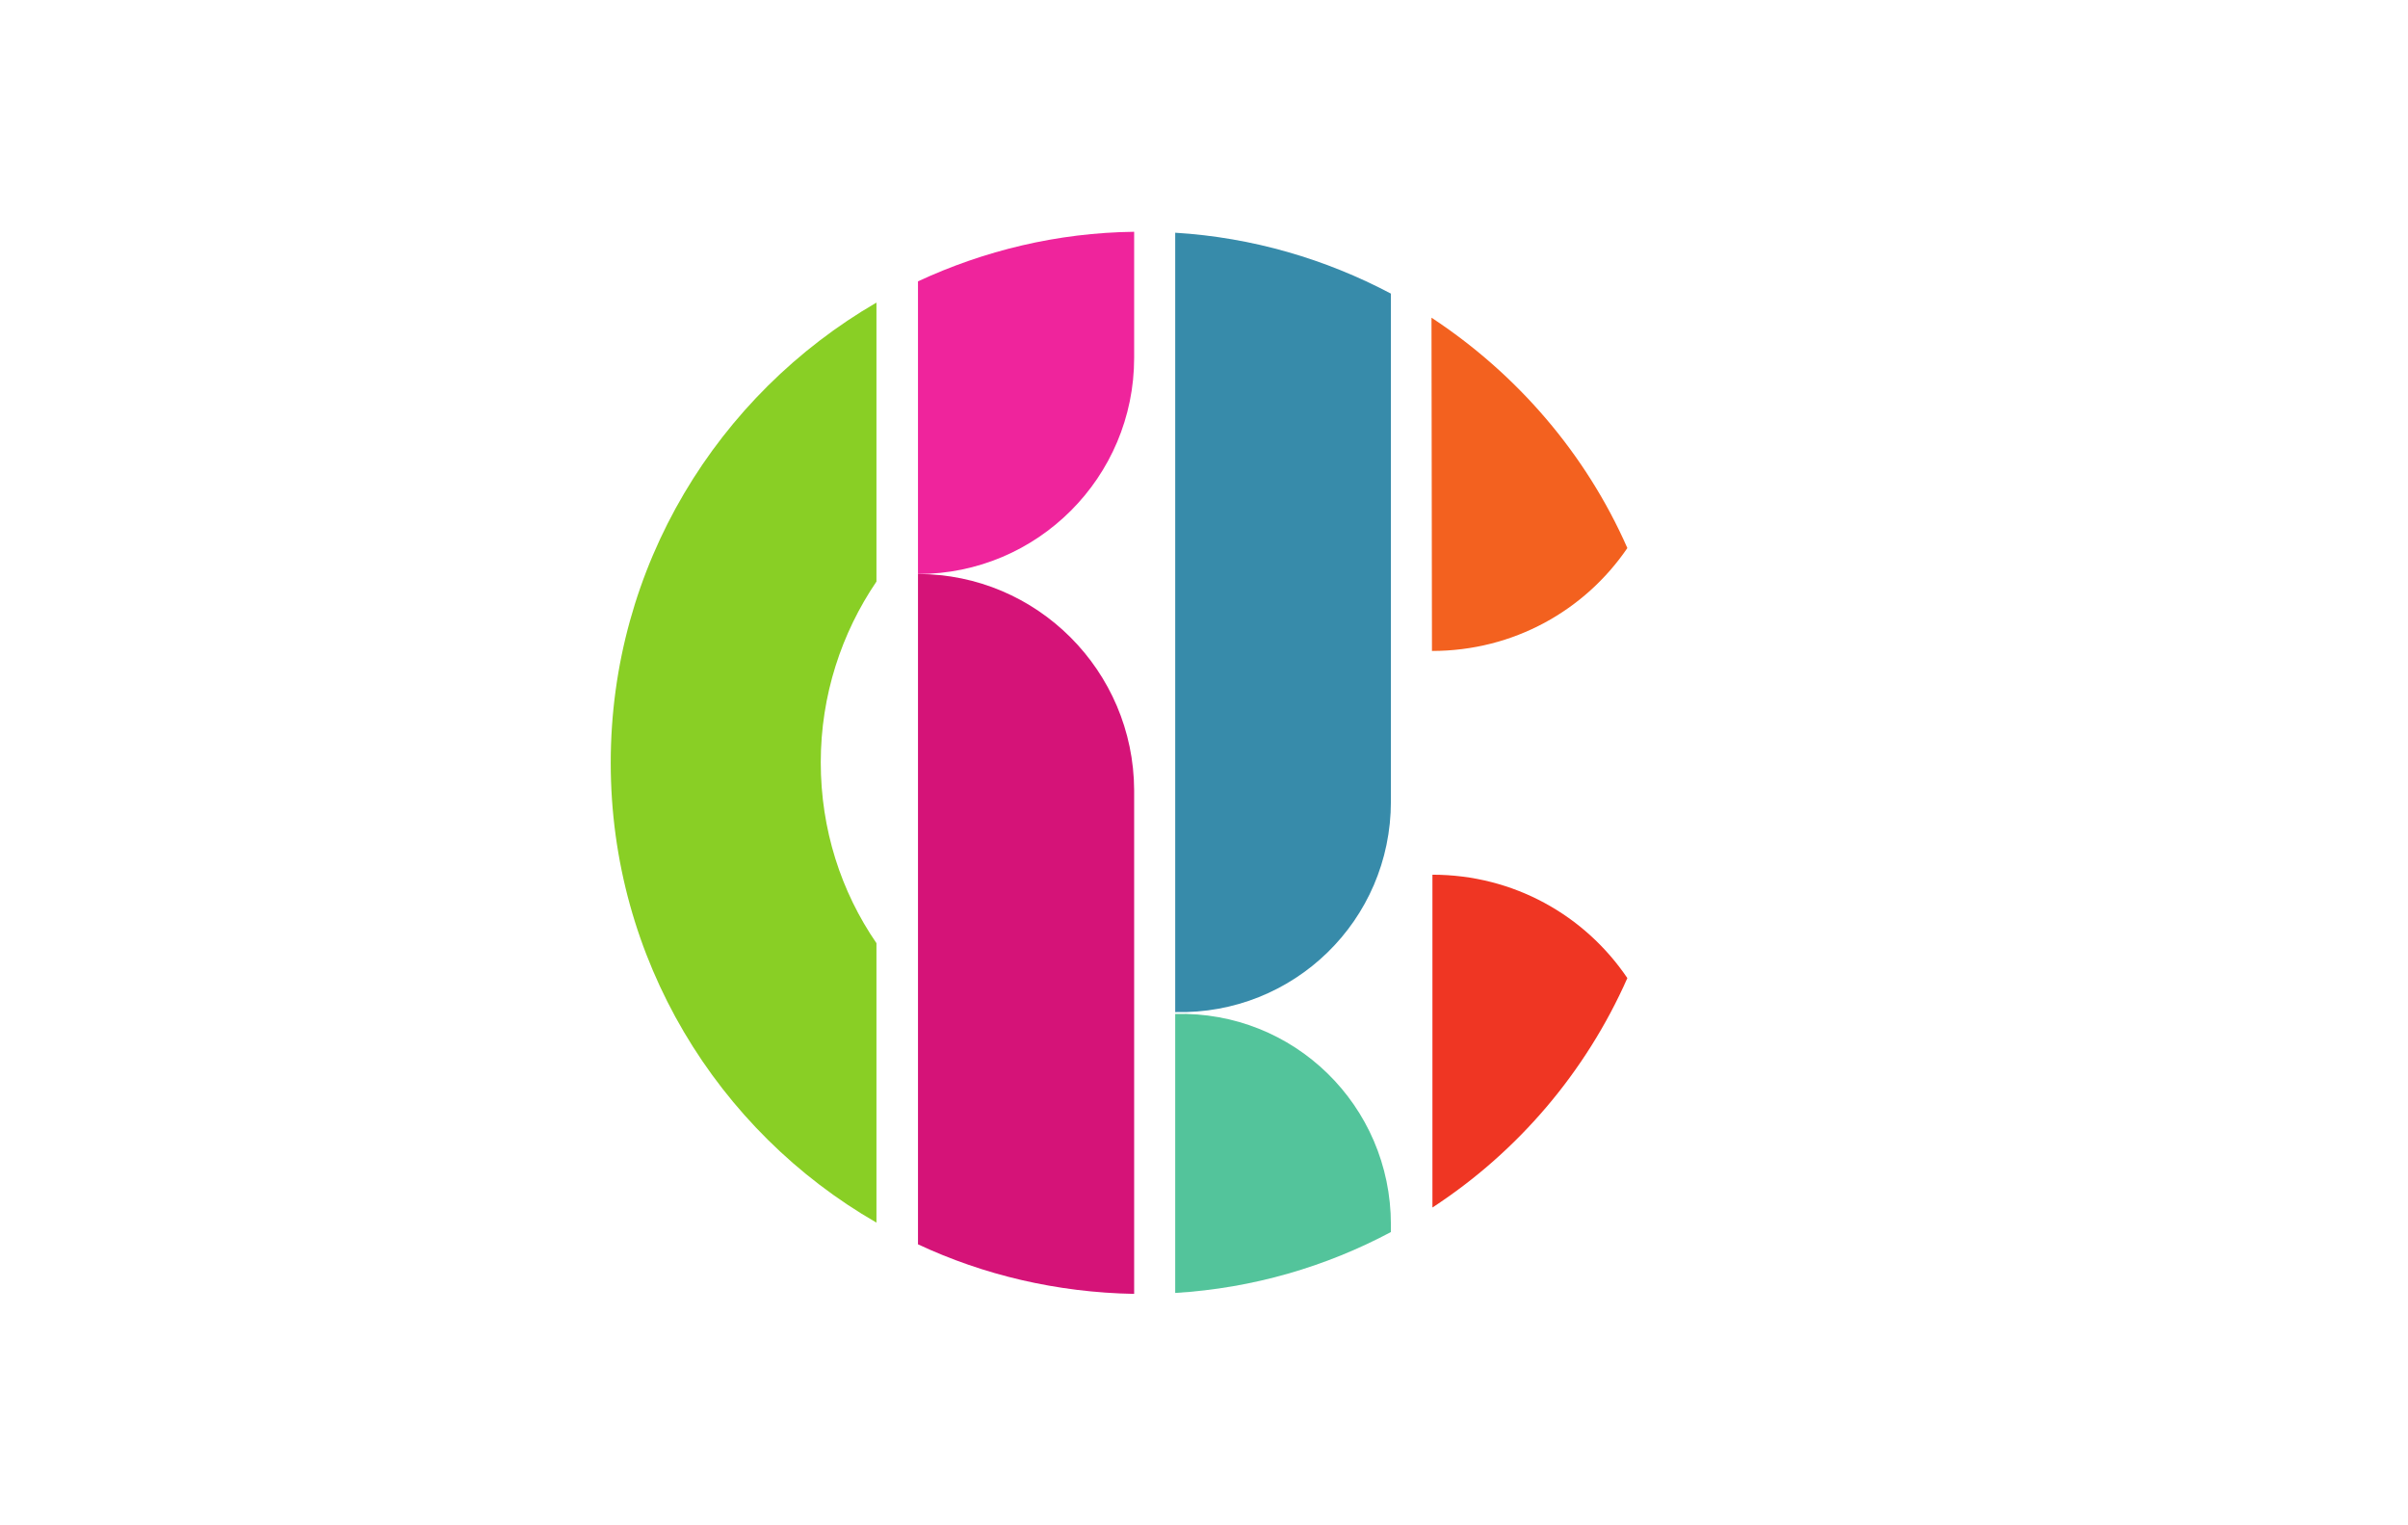
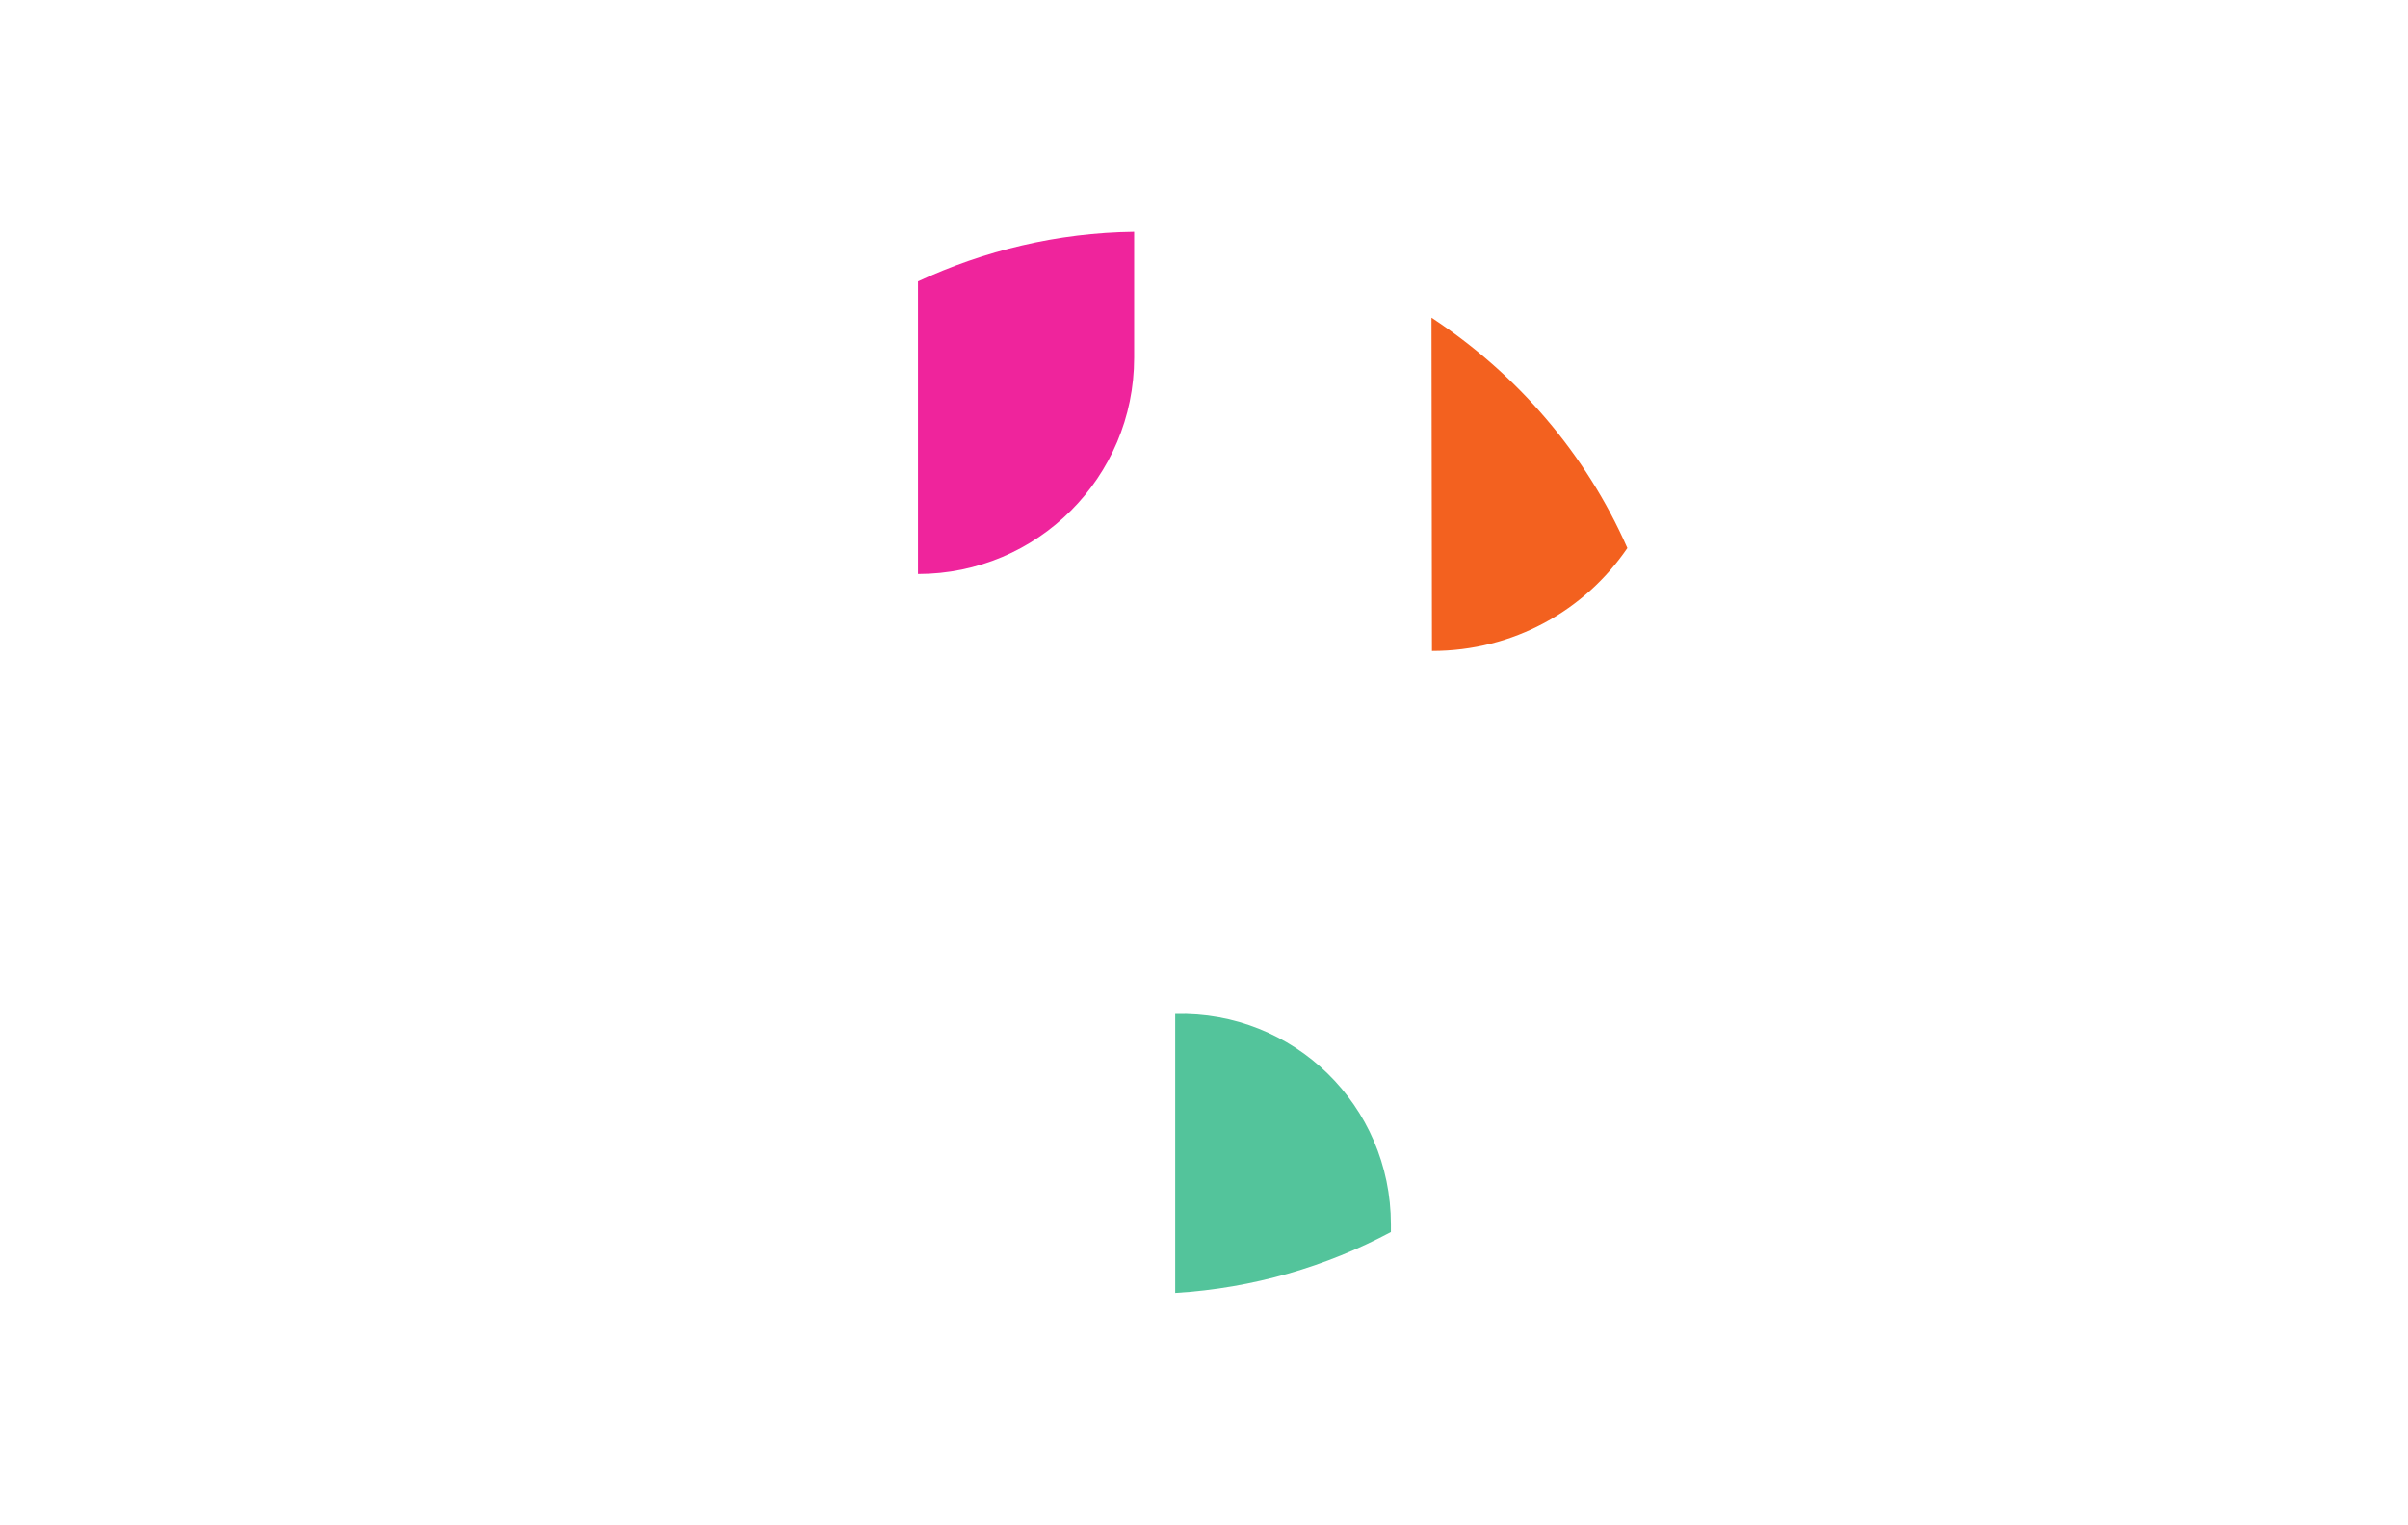
<svg xmlns="http://www.w3.org/2000/svg" version="1.1" id="图层_1" x="0px" y="0px" viewBox="0 0 510.2 323.1" style="enable-background:new 0 0 510.2 323.1;" xml:space="preserve">
  <style type="text/css">
	.st0{fill:#FFFFFF;}
	.st1{fill:#F3611F;}
	.st2{fill:#EF3623;}
	.st3{fill:#378BAA;}
	.st4{fill:#53C49B;}
	.st5{fill:#EF249C;}
	.st6{fill:#D51378;}
	.st7{fill:#89CF25;}
</style>
-   <rect class="st0" width="510.2" height="323.1" />
  <SCRIPT id="allow-copy_script">(function agent() {
    let unlock = false
    document.addEventListener('allow_copy', (event) =&gt; {
      unlock = event.detail.unlock
    })

    const copyEvents = [
      'copy',
      'cut',
      'contextmenu',
      'selectstart',
      'mousedown',
      'mouseup',
      'mousemove',
      'keydown',
      'keypress',
      'keyup',
    ]
    const rejectOtherHandlers = (e) =&gt; {
      if (unlock) {
        e.stopPropagation()
        if (e.stopImmediatePropagation) e.stopImmediatePropagation()
      }
    }
    copyEvents.forEach((evt) =&gt; {
      document.documentElement.addEventListener(evt, rejectOtherHandlers, {
        capture: true,
      })
    })
  })()
	</SCRIPT>
  <g>
-     <path class="st1" d="M344.8,116.1c-8.8-20-23.4-36.9-41.5-48.8l0.1,70.6C320.7,137.9,335.8,129.3,344.8,116.1z" />
-     <path class="st2" d="M303.5,185.3v70.5c18.1-11.8,32.5-28.7,41.3-48.6C335.8,193.9,320.7,185.3,303.5,185.3z" />
-     <path class="st3" d="M249,214.4c25.1,0.6,45.7-19.4,45.7-44.6V62.2c-13.8-7.3-29.3-11.9-45.7-12.9L249,214.4   C249,214.4,249,214.4,249,214.4z" />
+     <path class="st1" d="M344.8,116.1c-8.8-20-23.4-36.9-41.5-48.8l0.1,70.6C320.7,137.9,335.8,129.3,344.8,116.1" />
    <path class="st4" d="M249,214.8C249,214.8,249,214.8,249,214.8l0,59.1c16.5-1,32-5.6,45.7-12.9l0-1.6   C294.7,234.2,274.1,214.1,249,214.8z" />
    <path class="st5" d="M194.5,121.6L194.5,121.6c25.3,0,45.8-20.5,45.8-45.8V49.1c-16.3,0.2-31.8,4-45.8,10.5V121.6z" />
-     <path class="st6" d="M194.5,121.6L194.5,121.6l0,142c13.9,6.5,29.4,10.2,45.8,10.5V167.4C240.2,142.1,219.7,121.6,194.5,121.6z" />
-     <path class="st7" d="M129.4,161.6c0,41.6,22.6,78,56.3,97.4v-59.2c-7.5-10.9-11.8-24.1-11.8-38.3c0-14.2,4.4-27.4,11.8-38.3V64.1   C152.1,83.6,129.4,119.9,129.4,161.6z" />
  </g>
  <SCRIPT id="allow-copy_script">(function agent() {
    let unlock = false
    document.addEventListener('allow_copy', (event) =&gt; {
      unlock = event.detail.unlock
    })

    const copyEvents = [
      'copy',
      'cut',
      'contextmenu',
      'selectstart',
      'mousedown',
      'mouseup',
      'mousemove',
      'keydown',
      'keypress',
      'keyup',
    ]
    const rejectOtherHandlers = (e) =&gt; {
      if (unlock) {
        e.stopPropagation()
        if (e.stopImmediatePropagation) e.stopImmediatePropagation()
      }
    }
    copyEvents.forEach((evt) =&gt; {
      document.documentElement.addEventListener(evt, rejectOtherHandlers, {
        capture: true,
      })
    })
  })()
	</SCRIPT>
</svg>